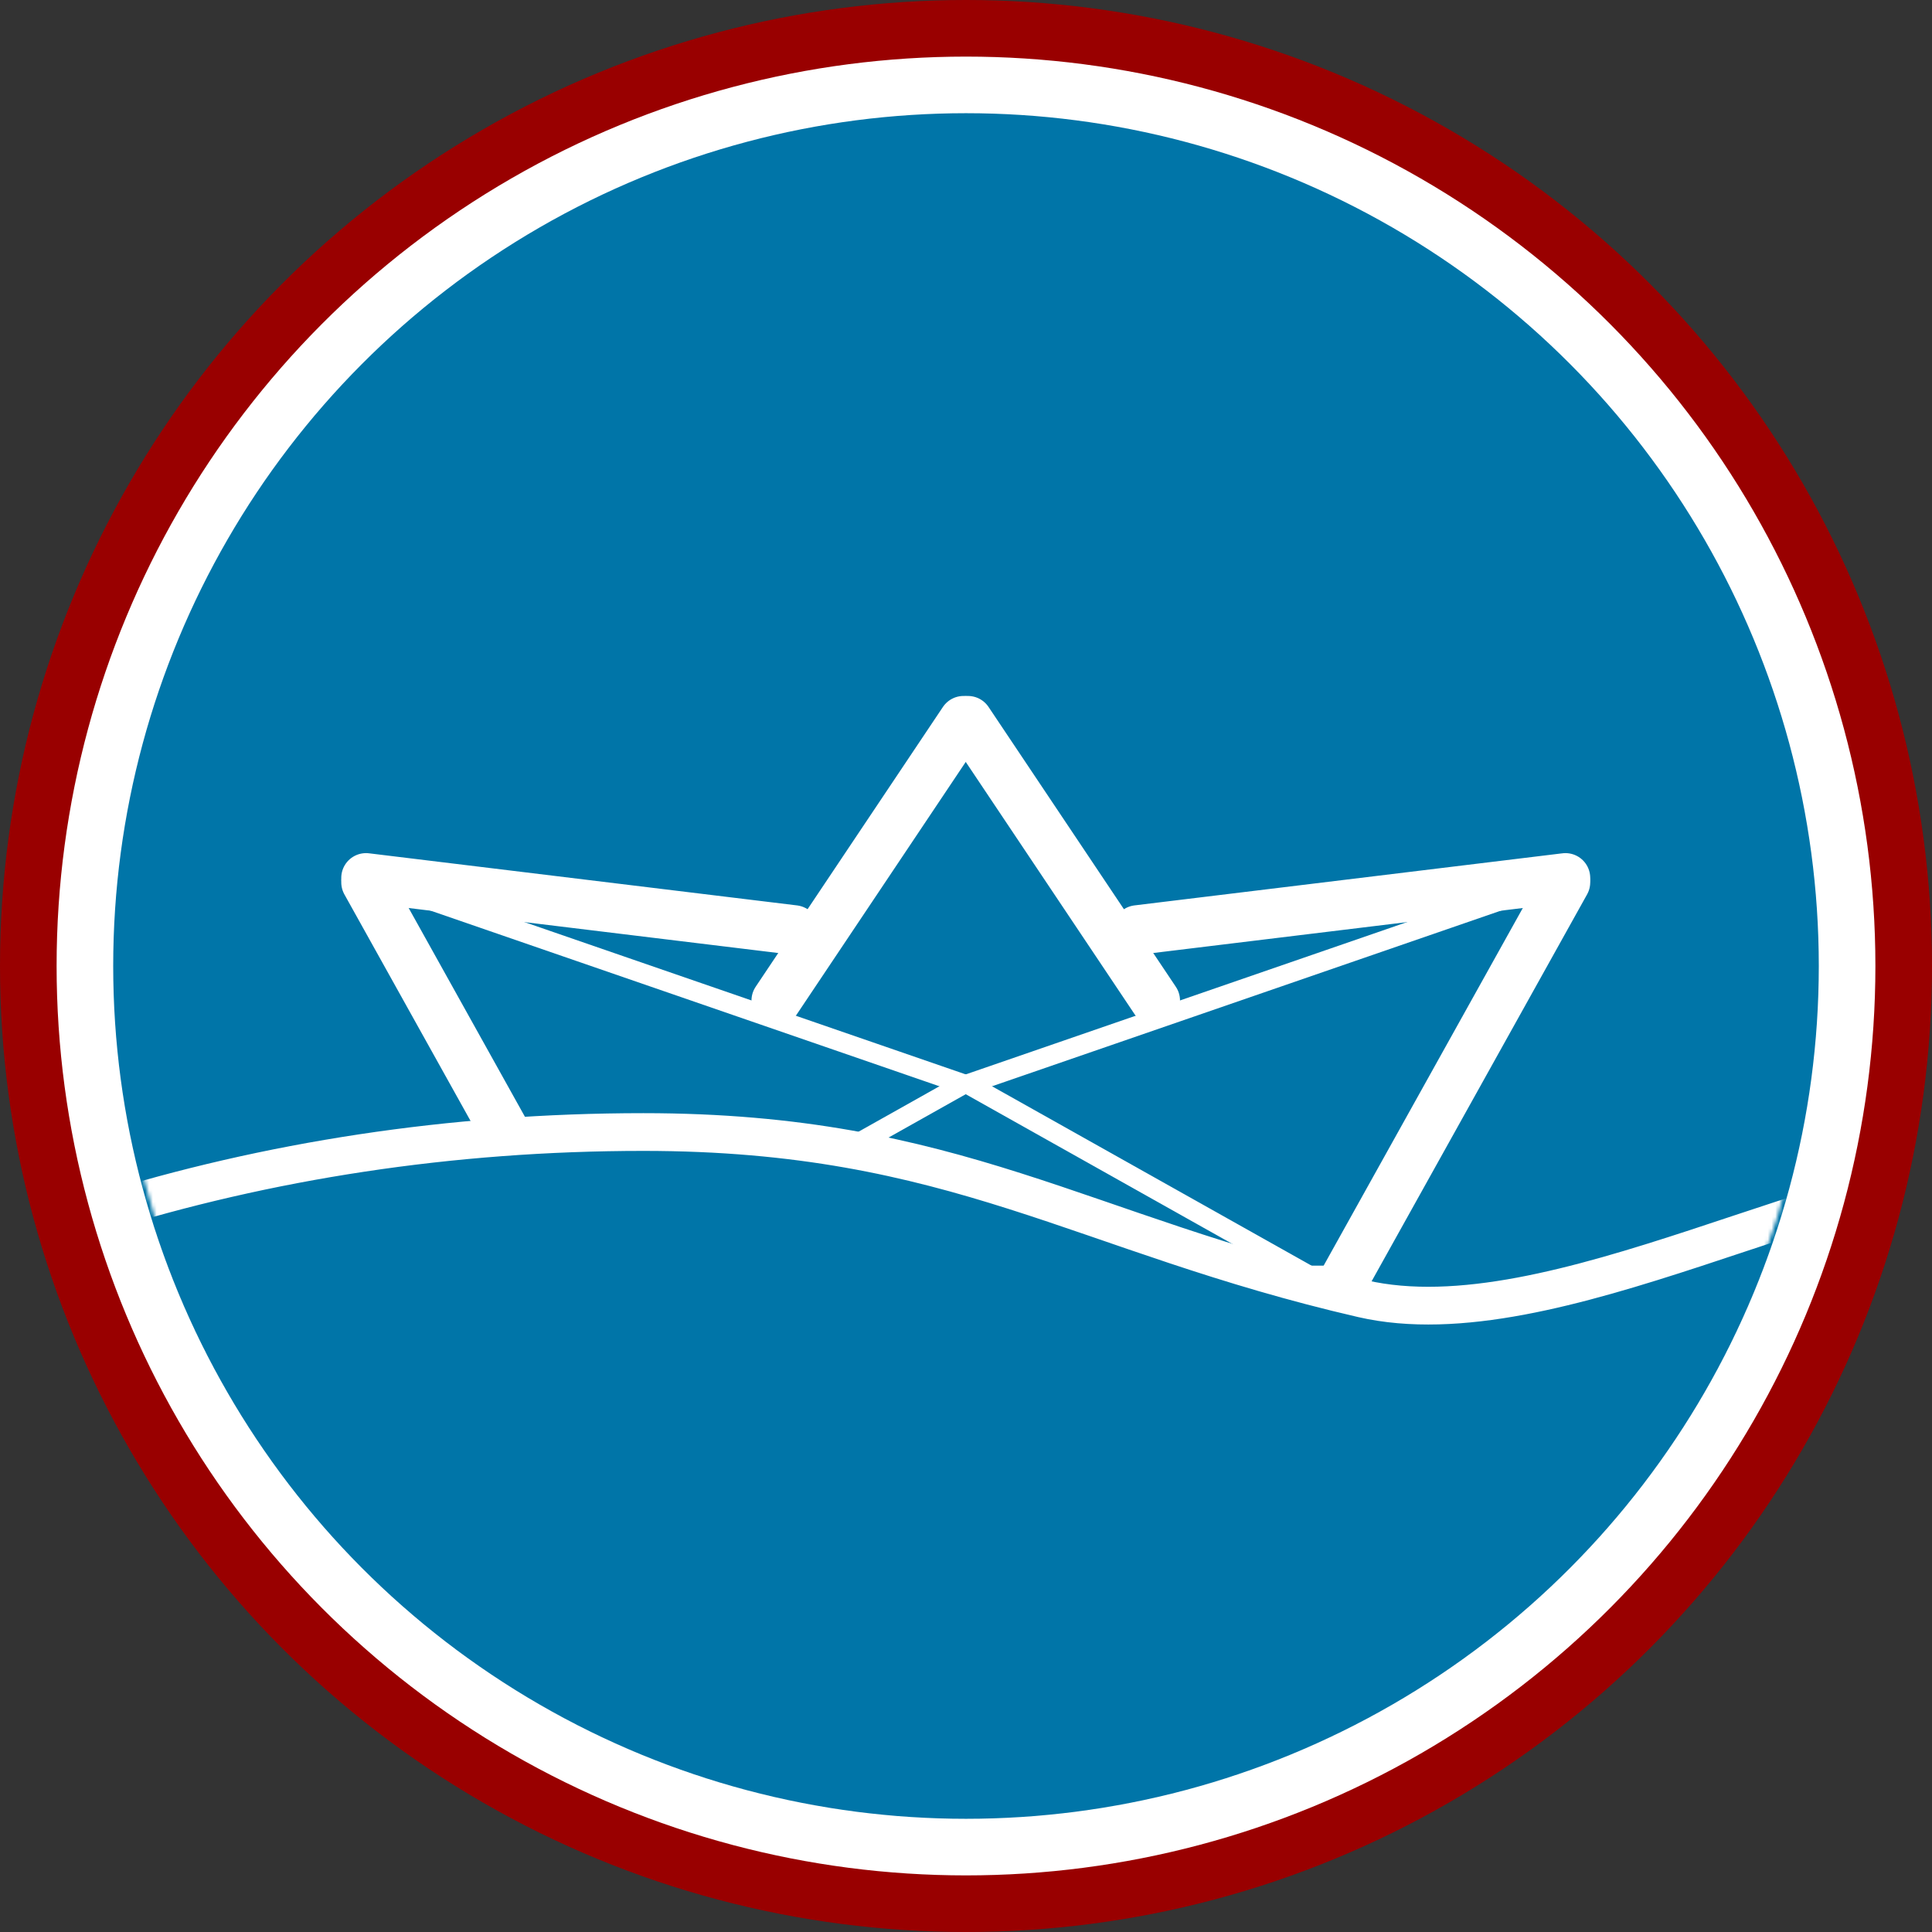
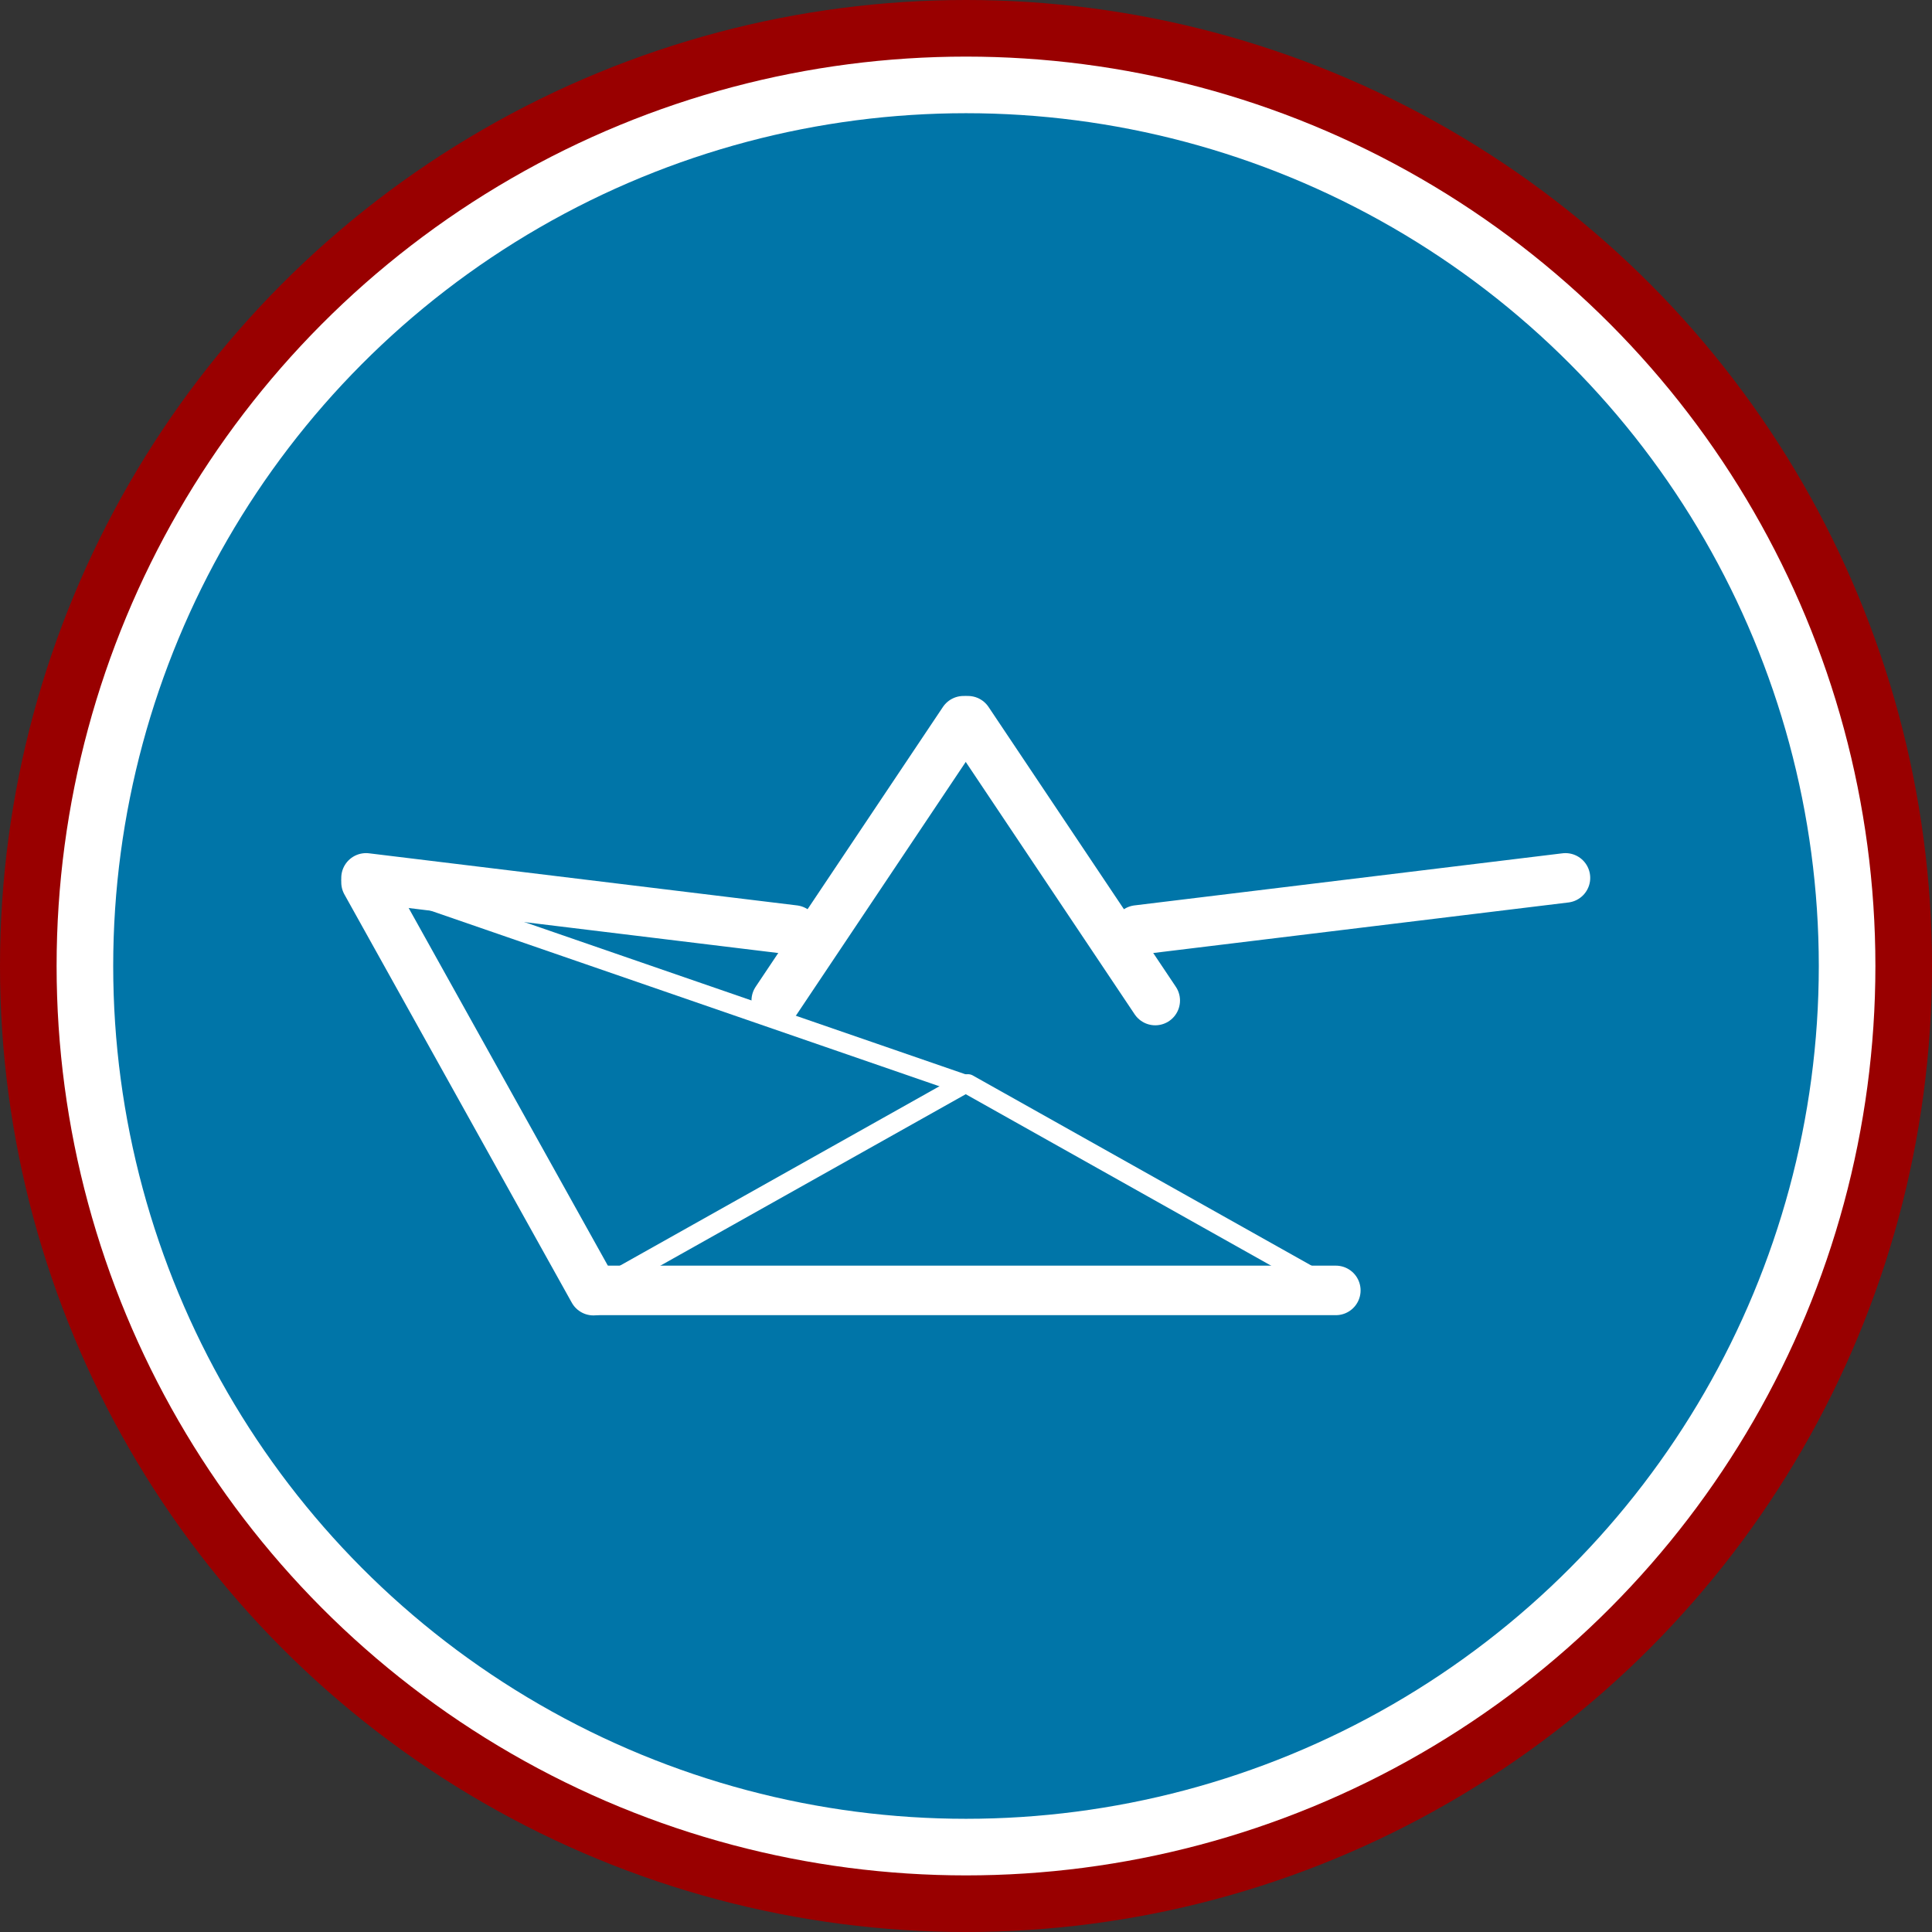
<svg xmlns="http://www.w3.org/2000/svg" xmlns:xlink="http://www.w3.org/1999/xlink" width="512" height="512" version="1.1" viewBox="0 0 512 512">
  <rect x="0" y="0" width="512" height="512" fill="#333333" stroke="none" />
  <defs>
    <circle id="icon-coaching-small-wave-blue-a" cx="225" cy="225" r="225" />
  </defs>
  <g fill="none" fill-rule="evenodd" stroke="none" stroke-width="1">
    <circle cx="256" cy="256" r="256" fill="#900" />
    <circle cx="256" cy="256" r="241" fill="#FFF" />
    <circle cx="256" cy="256" r="226" fill="#0075A8" />
    <g stroke="#FFF" stroke-linecap="round" transform="translate(97 191)">
      <line x1="61.445" x2="257.008" y1="150.972" y2="150.972" stroke-width="13.125" />
      <line x1="159.522" x2="257.008" y1="96.299" y2="151.035" stroke-width="5.25" />
      <line x1="209.151" x2="159.522" y1="74.152" y2="0" stroke-width="13.125" />
-       <line x1="159.522" x2="317.862" y1="96.299" y2="41.649" stroke-width="5.25" />
      <line x1="204.424" x2="317.862" y1="55.458" y2="41.649" stroke-width="13.125" />
-       <line x1="257.598" x2="317.862" y1="151.035" y2="42.829" stroke-width="13.125" />
      <line x1="60.855" x2="158.34" y1="96.299" y2="151.035" stroke-width="5.25" transform="matrix(-1 0 0 1 219.195 0)" />
      <line x1="158.34" x2="108.711" y1="74.152" y2="0" stroke-width="13.125" transform="matrix(-1 0 0 1 267.052 0)" />
      <line x1="0" x2="158.34" y1="96.299" y2="41.649" stroke-width="5.25" transform="matrix(-1 0 0 1 158.34 0)" />
      <line x1="0" x2="113.438" y1="55.458" y2="41.649" stroke-width="13.125" transform="matrix(-1 0 0 1 113.438 0)" />
      <line x1="0" x2="60.264" y1="151.035" y2="42.829" stroke-width="13.125" transform="matrix(-1 0 0 1 60.264 0)" />
    </g>
    <g transform="translate(31 31)">
      <mask id="icon-coaching-small-wave-blue-b" fill="#fff">
        <use xlink:href="#icon-coaching-small-wave-blue-a" />
      </mask>
-       <path fill="#0075A8" stroke="#FFF" stroke-width="10" d="M139.5,817 C344.122,817 466.597,691.06 510,543 C633.375,122.133 431.539,336.562 330.039,313.164 C255.617,296.008 222.31,269 139.5,269 C-65.121,269 -231,391.674 -231,543 C-231,694.326 -65.121,817 139.5,817 Z" mask="url(#icon-coaching-small-wave-blue-b)" />
    </g>
  </g>
</svg>